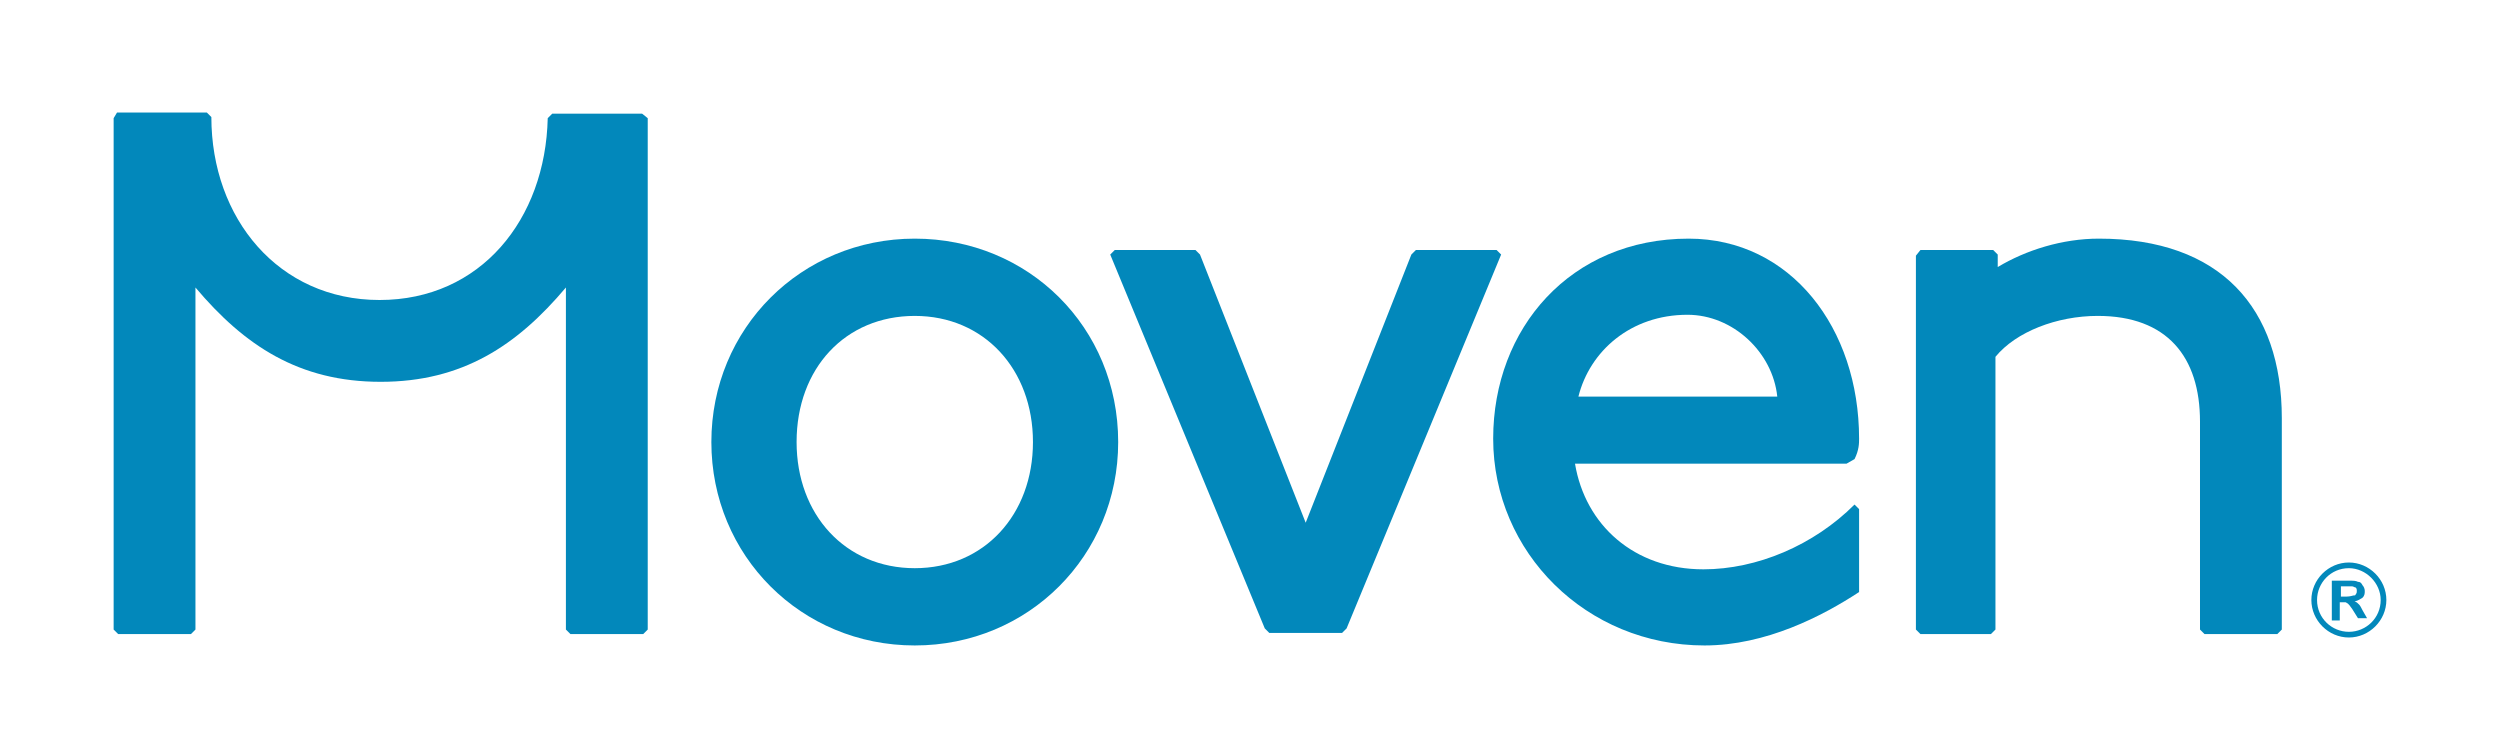
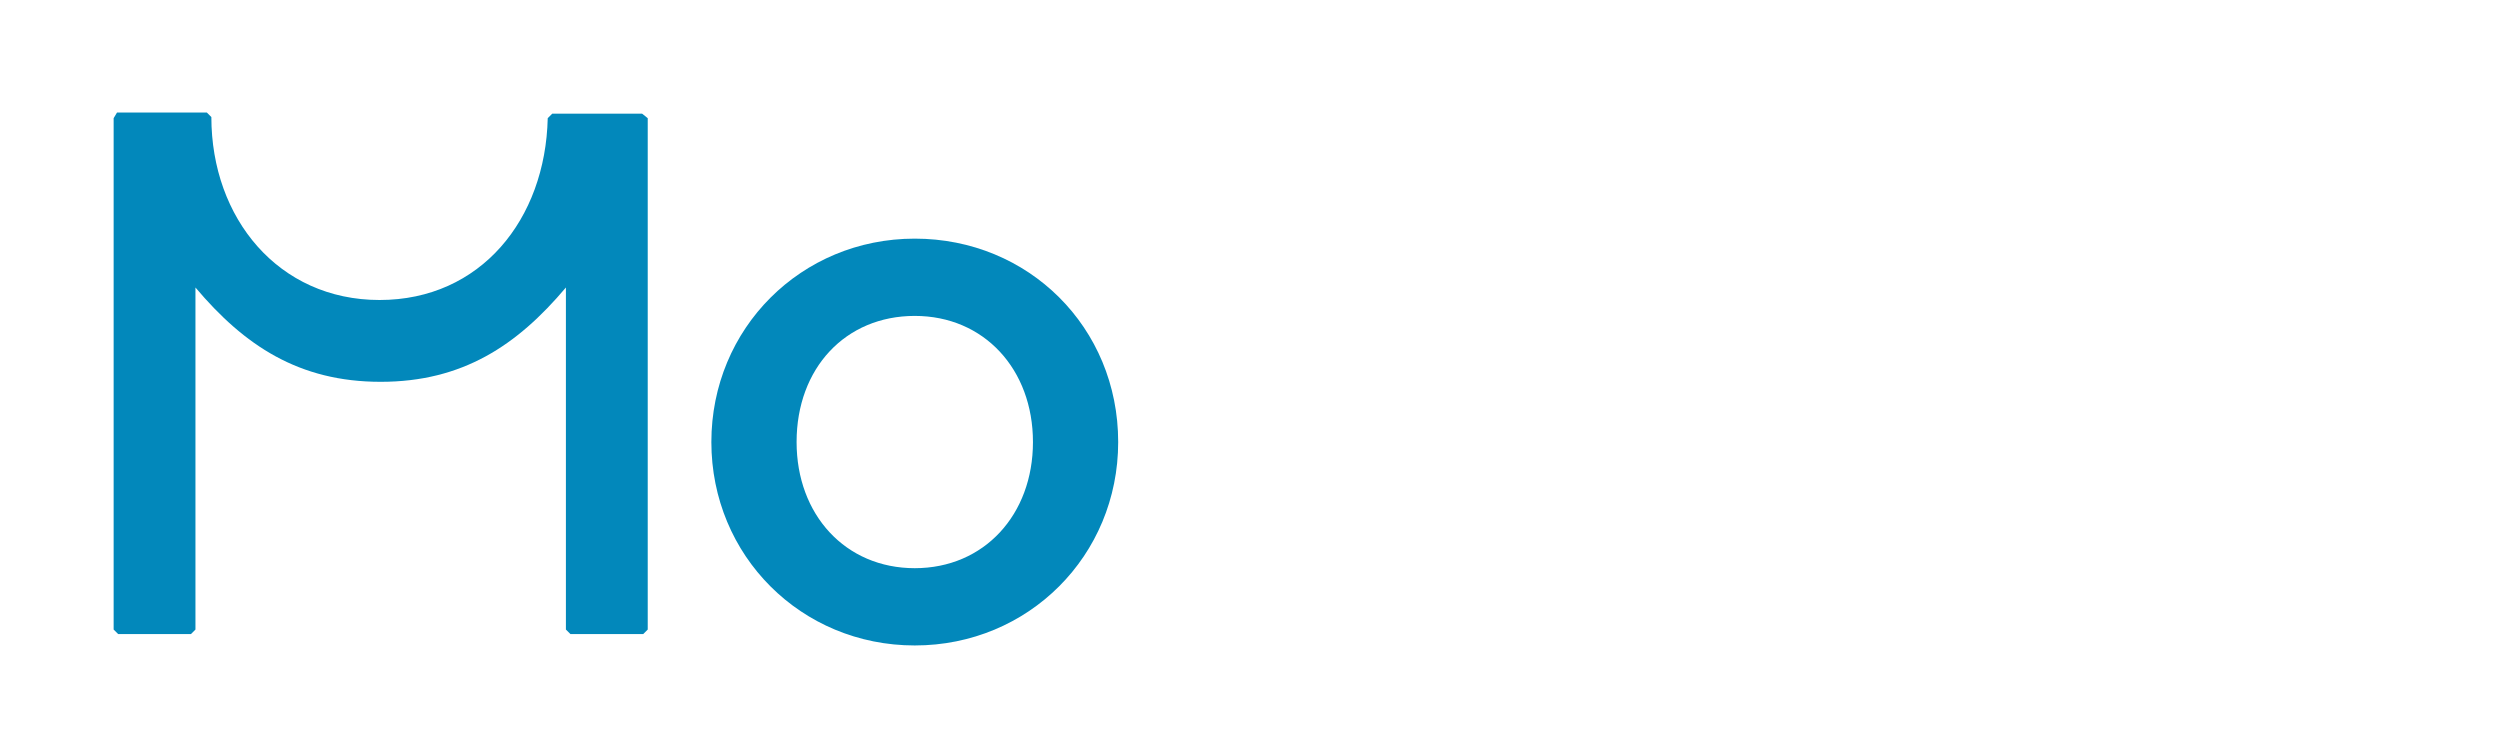
<svg xmlns="http://www.w3.org/2000/svg" version="1.1" x="0px" y="0px" viewBox="0 0 220 66" style="enable-background:new 0 0 220 66;" xml:space="preserve">
  <style type="text/css">
	.st0{fill:#FFFFFF;}
	.st1{fill:#0288BB;}
</style>
  <g id="Layer_1">
-     <path class="st1" d="M184.7,21c10.7,0,16.1,6.1,16.1,15.8v18.6l-0.4,0.4h-6.4l-0.4-0.4V37.1c0-5.7-2.9-9.3-9-9.3   c-3.6,0-7.2,1.4-9,3.6v4.1l0,19.9l-0.4,0.4H169l-0.4-0.4v-9.9l0-17.1v-5.9L169,22h6.4l0.4,0.4v1.1C178.3,22,181.5,21,184.7,21" />
    <path class="st1" d="M70.1,38.9c0,6.4,4.3,11.1,10.4,11.1c6.1,0,10.4-4.7,10.4-11.1c0-6.4-4.3-11.1-10.4-11.1   C74.4,27.8,70.1,32.4,70.1,38.9 M98.4,38.9c0,10-7.9,17.9-17.9,17.9c-10,0-17.9-7.9-17.9-17.9S70.5,21,80.5,21   C90.5,21,98.4,28.8,98.4,38.9" />
-     <polygon class="st1" points="105.2,22 105.6,22.4 114.9,46 124.2,22.4 124.6,22 131.7,22 132.1,22.4 118.5,55.3 118.1,55.7    111.7,55.7 111.3,55.3 97.7,22.4 98.1,22  " />
    <path class="st1" d="M56.5,10h-1.2h-4.9h-1.8c0,0-0.4,0.4-0.4,0.4c-0.2,8.9-5.9,16-14.8,16c-8.9,0-14.8-7.2-14.8-16.1   c0,0-0.4-0.4-0.4-0.4h-1.8h-4.9h-1.2L10,10.4v45l0.4,0.4h6.4l0.4-0.4V25.3c4.3,5.1,9.1,8.3,16.3,8.3c7.2,0,12-3.2,16.3-8.3v30.1   l0.4,0.4h6.4l0.4-0.4v-45L56.5,10z" />
-     <path class="st1" d="M156.4,34.9c-0.4-3.9-3.9-7.2-7.9-7.2c-5,0-8.6,3.2-9.6,7.2H156.4z M163.6,52.1c-3.2,2.1-8.2,4.7-13.6,4.7   c-10.4,0-18.6-8.2-18.6-18.2c0-9.7,6.8-17.6,17.2-17.6c9,0,15,7.9,15,17.6c0,0.4,0,1-0.4,1.8l-0.7,0.4h-23.9   c0.9,5.4,5.2,9.3,11.3,9.3c4.7,0,9.7-2.1,13.3-5.7l0.4,0.4V52.1z" />
-     <path id="_x38__1_" class="st1" d="M206.7,49.5c-1.8,0-3.3,1.5-3.3,3.3c0,1.8,1.5,3.3,3.3,3.3c1.8,0,3.3-1.5,3.3-3.3   C210,51,208.5,49.5,206.7,49.5z M206.7,55.6c-1.5,0-2.8-1.2-2.8-2.8c0-1.5,1.2-2.8,2.8-2.8c1.5,0,2.8,1.3,2.8,2.8   C209.5,54.4,208.2,55.6,206.7,55.6z M207.6,53.2c-0.1-0.1-0.2-0.2-0.4-0.3c0.3,0,0.5-0.2,0.7-0.3c0.2-0.2,0.2-0.4,0.2-0.6   c0-0.2-0.1-0.4-0.2-0.5c-0.1-0.2-0.2-0.3-0.4-0.3c-0.2-0.1-0.4-0.1-0.8-0.1h-1.5v3.5h0.7V53h0.1c0.2,0,0.3,0,0.4,0   c0.1,0,0.1,0.1,0.2,0.1c0.1,0.1,0.2,0.2,0.4,0.5l0.5,0.8h0.8l-0.4-0.7C207.8,53.5,207.7,53.3,207.6,53.2z M206.5,52.5H206v-0.9h0.5   c0.3,0,0.5,0,0.5,0c0.1,0,0.2,0.1,0.3,0.1c0.1,0.1,0.1,0.2,0.1,0.3c0,0.1,0,0.2-0.1,0.3c0,0.1-0.1,0.1-0.2,0.1   C207.1,52.4,206.8,52.5,206.5,52.5z" />
  </g>
  <g id="Layer_3">
</g>
  <g id="Layer_2">
</g>
</svg>